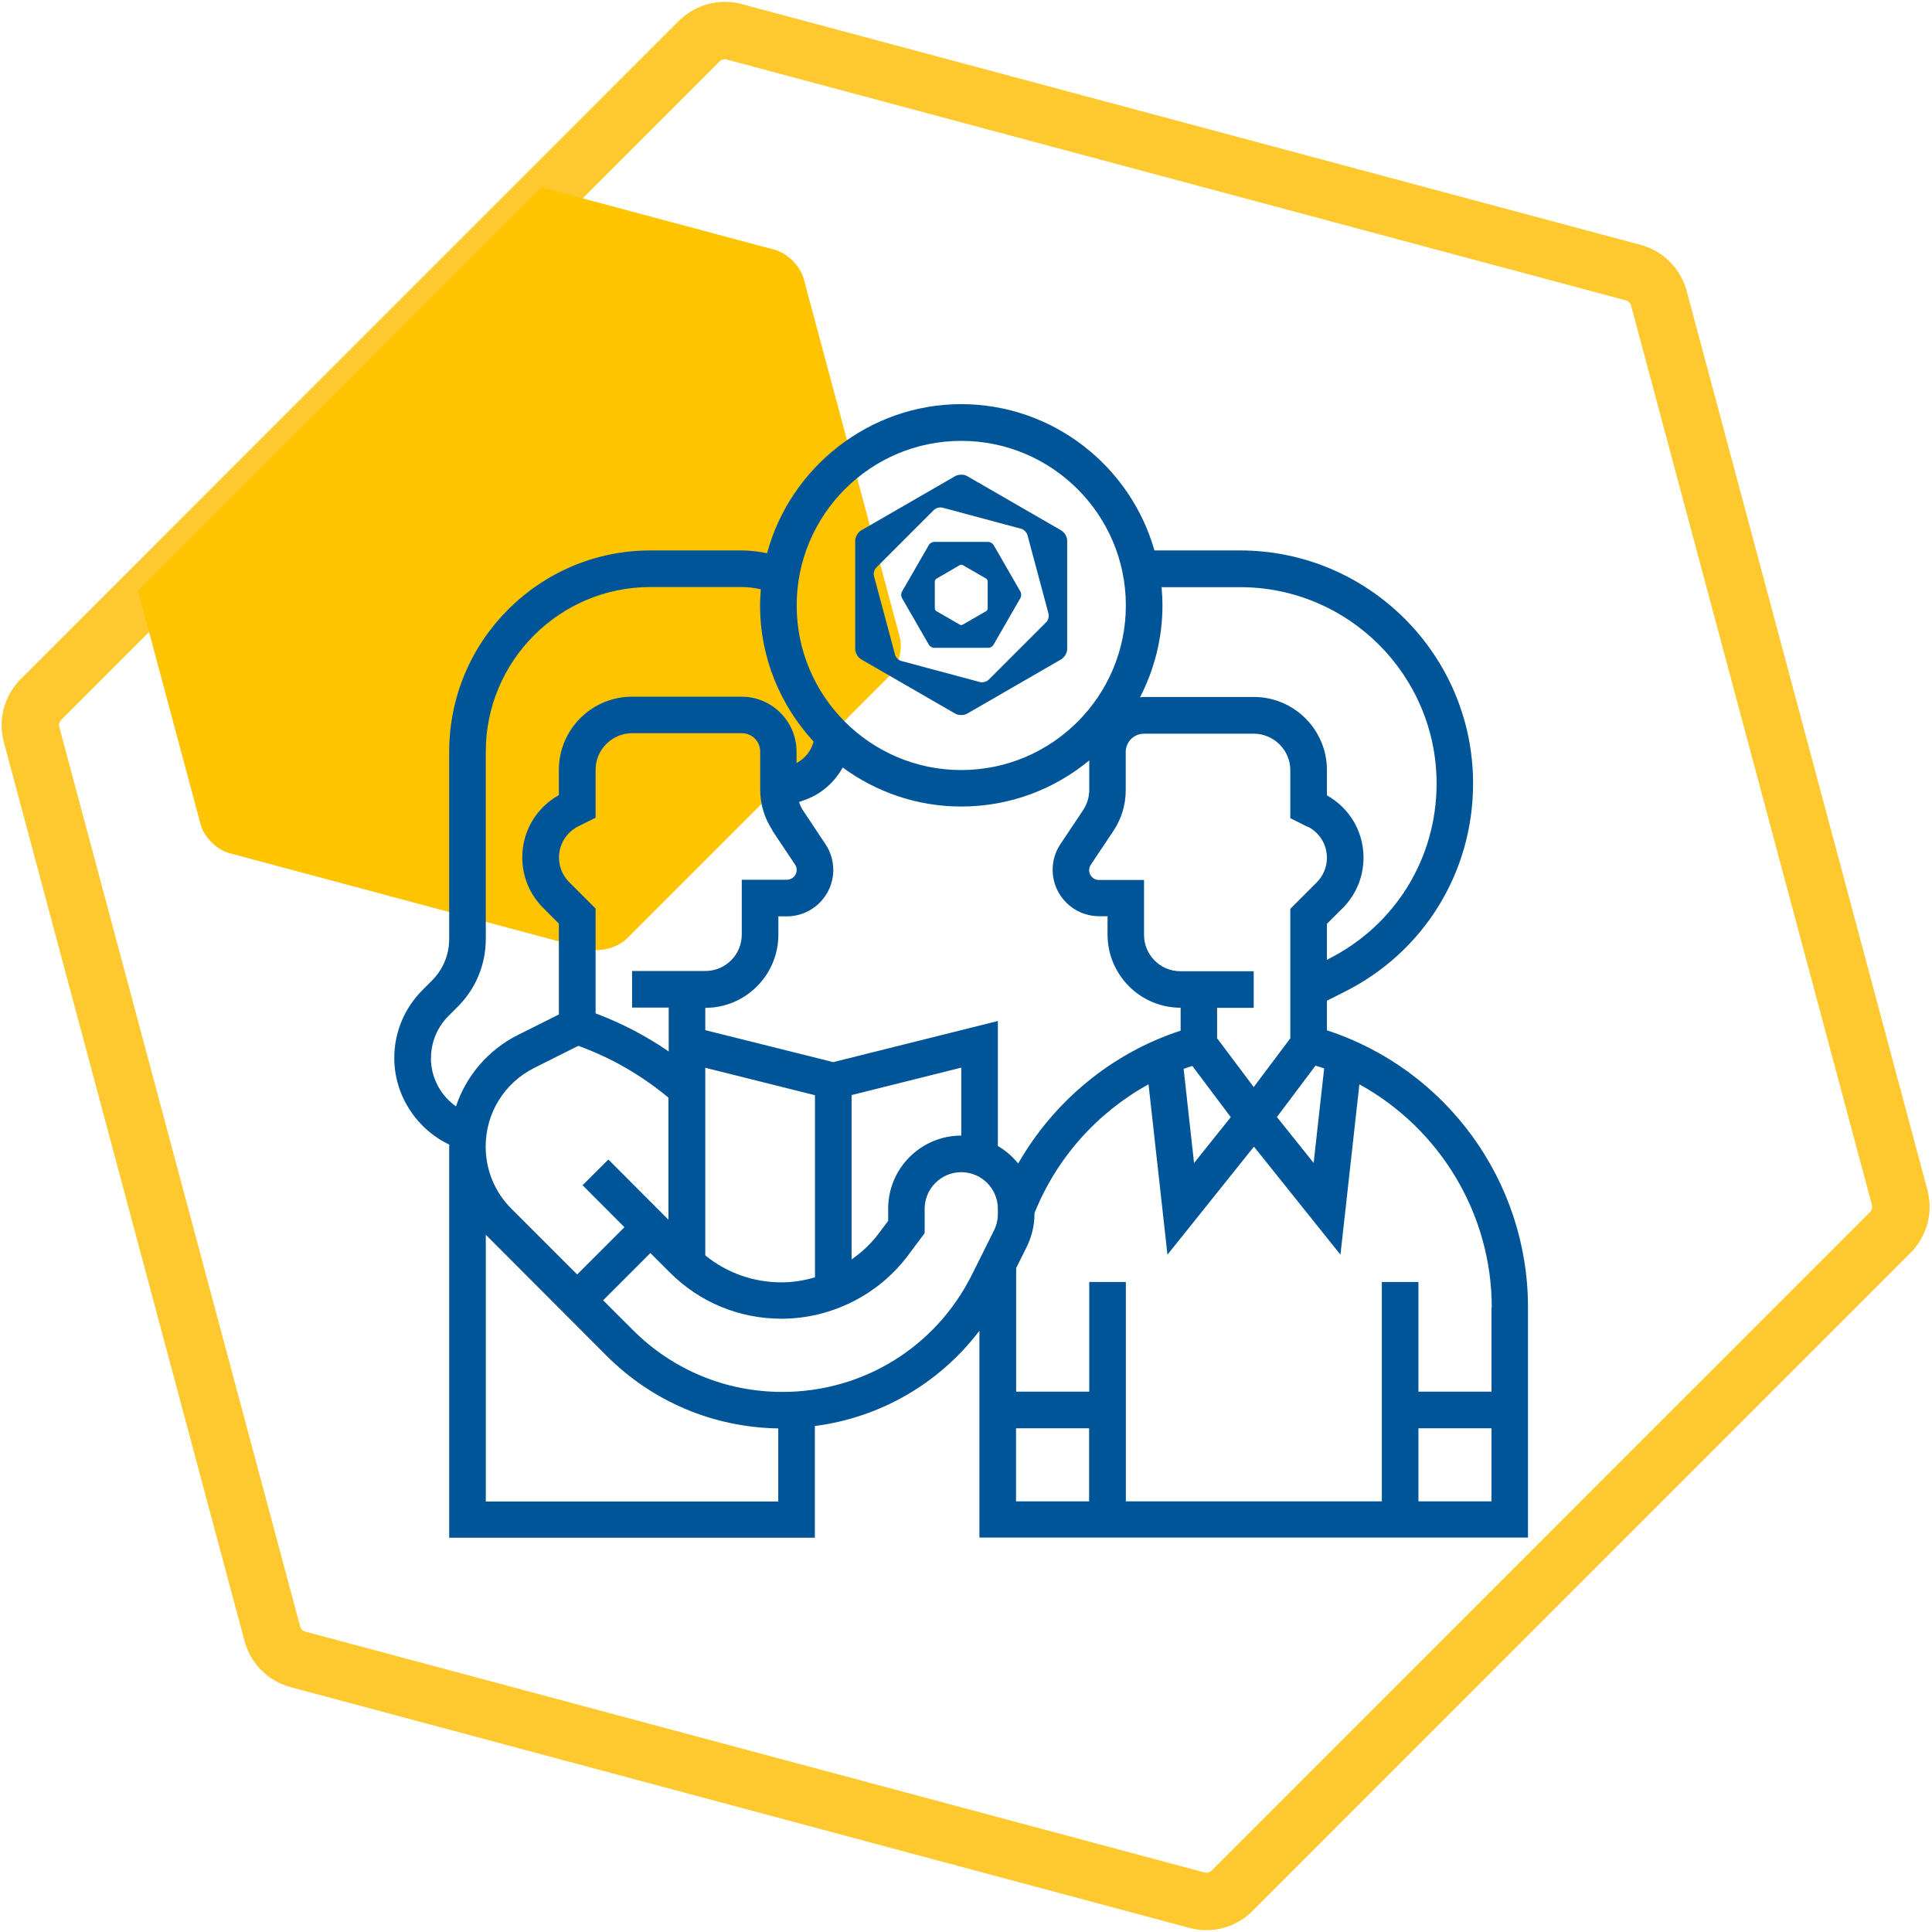
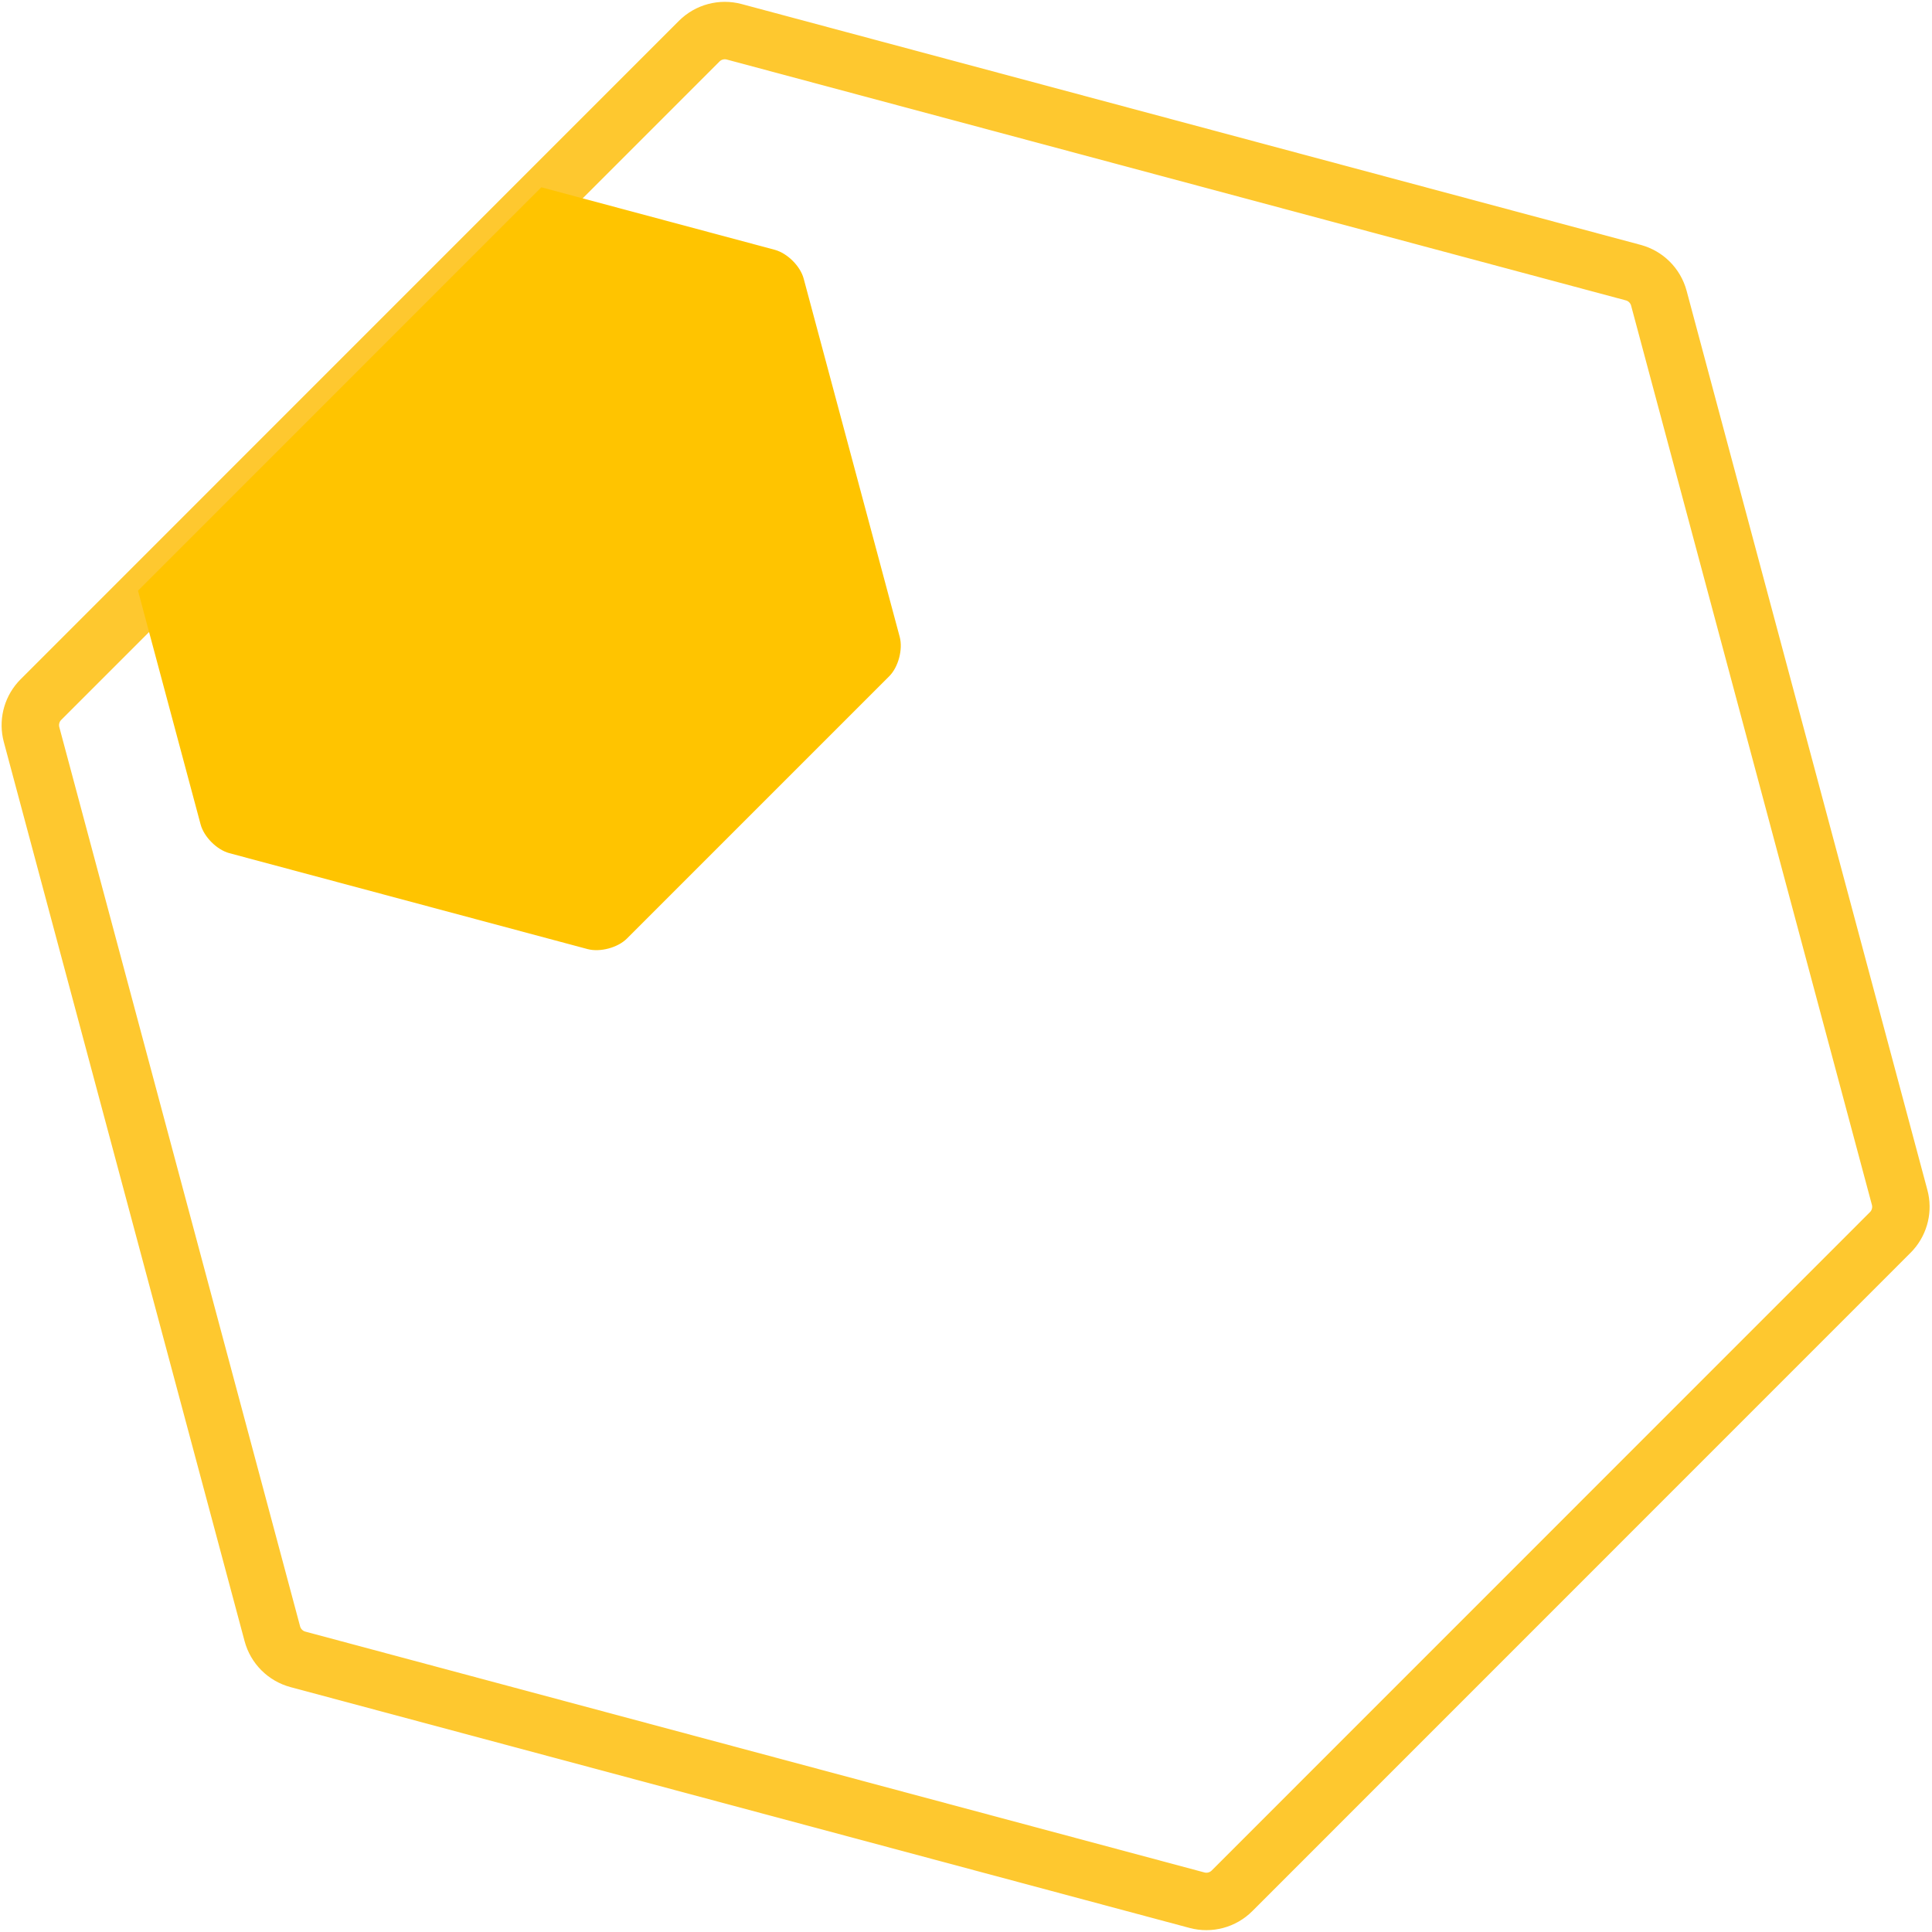
<svg xmlns="http://www.w3.org/2000/svg" width="196" height="196" viewBox="0 0 196 196" fill="none">
  <path d="M70.934 4.178C71.863 3.249 73.216 2.887 74.484 3.226L165.692 27.658C166.961 27.998 167.951 28.988 168.291 30.256L192.718 121.479C193.037 122.668 192.738 123.932 191.934 124.851L191.766 125.03L124.986 191.822C124.058 192.751 122.704 193.113 121.436 192.774L30.228 168.342C28.96 168.002 27.969 167.011 27.629 165.743L3.202 74.52C2.884 73.331 3.182 72.067 3.986 71.148L4.154 70.97L70.934 4.178Z" stroke="#FEC82F" stroke-width="5.828" />
  <path d="M78.609 25.345C79.878 25.693 81.197 27 81.533 28.269L91.276 64.616C91.612 65.885 91.139 67.677 90.206 68.61L63.602 95.215C62.669 96.148 60.877 96.62 59.608 96.284L23.273 86.554C22.004 86.218 20.686 84.899 20.35 83.63L14 59.924L54.917 19L78.609 25.345Z" fill="#FFC400" />
-   <path d="M134.615 104.56V101.52L136.382 100.63C144.445 96.599 149.443 88.498 149.443 79.482C149.443 66.447 138.837 55.841 125.802 55.841H117.116C114.687 47.295 106.815 41 97.506 41C88.198 41 80.16 47.422 77.82 56.12C76.981 55.955 76.116 55.841 75.252 55.841H65.981C54.726 55.841 45.57 64.997 45.57 76.252V95.251C45.57 96.853 44.947 98.367 43.802 99.498L42.849 100.452C41.017 102.296 40 104.738 40 107.332C40 111.109 42.238 114.53 45.583 116.119C45.583 116.183 45.57 116.234 45.57 116.297V156H82.666V144.669C89.342 143.804 95.306 140.333 99.363 135.004V155.987H155.013V132.613C155.013 119.807 146.696 108.451 134.602 104.522L134.615 104.56ZM151.312 132.652V141.185H143.898V130.057H140.185V152.312H114.217V130.057H110.503V141.185H103.089V128.646L104.157 126.497C104.666 125.466 104.946 124.322 104.946 123.177V123.076C107.184 117.48 111.317 112.864 116.518 110.003L118.439 127.285L127.213 116.323L135.988 127.285L137.908 110.003C146.022 114.466 151.338 123.088 151.338 132.652H151.312ZM61.733 117.62L59.101 120.24L63.349 124.5L58.554 129.294L51.89 122.631C50.199 120.952 49.271 118.701 49.271 116.323C49.271 112.915 51.166 109.863 54.205 108.337L58.669 106.098C62.013 107.307 65.078 109.087 67.812 111.351V123.737L61.708 117.62H61.733ZM78.355 84.263L80.656 87.71C80.771 87.875 80.822 88.066 80.822 88.256C80.822 88.803 80.376 89.248 79.83 89.248H75.252V94.806C75.252 95.798 74.87 96.726 74.171 97.425C73.471 98.125 72.543 98.506 71.551 98.506H64.124V102.22H67.838V106.671C65.536 105.081 63.056 103.797 60.423 102.805V92.173L57.753 89.503C57.079 88.829 56.71 87.951 56.71 86.998C56.71 85.649 57.461 84.441 58.669 83.831L60.423 82.953V78.096C60.423 76.048 62.09 74.382 64.137 74.382H75.264C76.294 74.382 77.121 75.209 77.121 76.239V80.118C77.121 81.58 77.553 83.004 78.367 84.238L78.355 84.263ZM85.476 77.854C88.859 80.334 93.017 81.822 97.519 81.822C102.453 81.822 106.968 80.067 110.503 77.142V80.13C110.503 80.868 110.287 81.58 109.88 82.19L107.578 85.637C107.057 86.412 106.79 87.315 106.79 88.244C106.79 90.838 108.901 92.949 111.495 92.949H112.36V94.806C112.36 96.79 113.136 98.646 114.534 100.058C115.933 101.457 117.803 102.232 119.774 102.232V104.56C112.792 106.836 106.917 111.707 103.293 118.04C102.72 117.328 102.021 116.717 101.232 116.259V103.58L84.535 107.752L71.551 104.509V102.245C73.535 102.245 75.391 101.469 76.79 100.071C78.189 98.672 78.965 96.802 78.965 94.818V92.962H79.83C82.424 92.962 84.535 90.851 84.535 88.256C84.535 87.328 84.268 86.425 83.746 85.65L81.457 82.203C81.279 81.936 81.165 81.656 81.063 81.364L81.699 81.135C83.352 80.537 84.675 79.342 85.489 77.867L85.476 77.854ZM132.656 83.856C133.864 84.454 134.615 85.675 134.615 87.023C134.615 87.964 134.246 88.854 133.572 89.528L130.901 92.199V105.335L127.188 110.282L123.475 105.335V102.245H127.188V98.532H119.761C118.769 98.532 117.841 98.15 117.141 97.451C116.442 96.751 116.06 95.81 116.06 94.831V89.274H111.482C110.936 89.274 110.49 88.829 110.49 88.282C110.49 88.091 110.554 87.9 110.656 87.735L112.958 84.289C113.771 83.068 114.204 81.644 114.204 80.168V76.29C114.204 75.26 115.03 74.433 116.06 74.433H127.188C129.235 74.433 130.901 76.099 130.901 78.146V83.004L132.656 83.882V83.856ZM133.457 108.108C133.75 108.197 134.055 108.286 134.335 108.387L133.267 117.976L129.541 113.322L133.457 108.108ZM120.957 108.133L124.861 113.334L121.135 117.989L120.079 108.438C120.372 108.324 120.664 108.235 120.969 108.133H120.957ZM71.551 108.324L82.678 111.109V129.587C81.585 129.905 80.44 130.095 79.283 130.095C76.434 130.095 73.725 129.129 71.551 127.361V108.337V108.324ZM86.392 111.096L97.519 108.311V115.204C93.424 115.204 90.105 118.536 90.105 122.618V123.851L89.164 125.11C88.388 126.153 87.434 127.043 86.392 127.768V111.071V111.096ZM125.814 59.567C136.802 59.567 145.742 68.507 145.742 79.494C145.742 87.087 141.52 93.915 134.729 97.311L134.615 97.374V93.725L136.204 92.135C137.578 90.762 138.328 88.943 138.328 87.01C138.328 84.365 136.916 81.974 134.615 80.69V78.121C134.615 74.026 131.283 70.707 127.201 70.707H116.073C115.933 70.707 115.793 70.732 115.654 70.745C117.091 67.947 117.93 64.781 117.93 61.423C117.93 60.8 117.892 60.177 117.841 59.567H125.827H125.814ZM97.519 44.726C106.726 44.726 114.217 52.216 114.217 61.423C114.217 70.631 106.726 78.121 97.519 78.121C88.312 78.121 80.822 70.631 80.822 61.423C80.822 52.216 88.312 44.726 97.519 44.726ZM43.726 107.345C43.726 105.742 44.349 104.229 45.481 103.084L46.435 102.131C48.266 100.299 49.283 97.858 49.283 95.251V76.252C49.283 67.044 56.774 59.554 65.981 59.554H75.252C75.913 59.554 76.561 59.643 77.185 59.783C77.146 60.317 77.108 60.864 77.108 61.411C77.108 66.739 79.181 71.584 82.538 75.234C82.297 76.175 81.674 76.951 80.809 77.409V76.252C80.809 73.187 78.316 70.681 75.239 70.681H64.112C60.017 70.681 56.697 74.013 56.697 78.096V80.664C54.396 81.949 52.984 84.34 52.984 86.985C52.984 88.918 53.734 90.736 55.108 92.11L56.697 93.699V102.919L52.552 104.992C49.512 106.518 47.3 109.138 46.257 112.241C44.693 111.134 43.713 109.316 43.713 107.332L43.726 107.345ZM49.283 152.312V125.263L61.53 137.535C66.197 142.202 72.377 144.809 78.952 144.911V152.325H49.271L49.283 152.312ZM79.372 141.21C73.624 141.21 68.232 138.972 64.175 134.902L61.187 131.914L65.981 127.12L67.939 129.078C70.966 132.117 74.997 133.783 79.283 133.783C84.306 133.783 89.113 131.38 92.127 127.349L93.806 125.098V122.631C93.806 120.583 95.472 118.917 97.519 118.917C99.567 118.917 101.232 120.583 101.232 122.631V123.177C101.232 123.75 101.093 124.322 100.838 124.831L98.6 129.32C94.938 136.657 87.574 141.21 79.372 141.21ZM103.076 144.898H110.49V152.312H103.076V144.898ZM143.898 152.312V144.898H151.312V152.312H143.898Z" fill="#005598" />
-   <path d="M107.654 53.806L98.117 48.3C97.786 48.109 97.239 48.109 96.908 48.3L95.014 49.393L87.371 53.806C87.04 53.997 86.76 54.467 86.76 54.849V65.849C86.76 66.231 87.027 66.701 87.371 66.892L96.908 72.398C97.239 72.589 97.786 72.589 98.117 72.398L107.654 66.892C107.985 66.701 108.265 66.231 108.265 65.849V54.849C108.265 54.467 107.998 53.997 107.654 53.806ZM106.128 63.128L100.291 68.965C100.088 69.168 99.693 69.27 99.414 69.194L91.44 67.057C91.16 66.981 90.868 66.688 90.804 66.421L88.668 58.448C88.591 58.168 88.693 57.774 88.909 57.57L94.746 51.733C94.95 51.53 95.344 51.428 95.624 51.504L102.021 53.221L103.598 53.641C103.877 53.717 104.157 54.01 104.233 54.277L106.37 62.25C106.446 62.53 106.344 62.924 106.141 63.128H106.128Z" fill="#005598" />
-   <path d="M100.787 55.281C100.685 55.116 100.457 54.976 100.266 54.976H94.759C94.569 54.976 94.327 55.116 94.238 55.281L92.038 59.096L91.491 60.037C91.402 60.203 91.402 60.47 91.491 60.648L94.238 65.416C94.34 65.582 94.569 65.722 94.759 65.722H100.266C100.457 65.722 100.698 65.582 100.787 65.416L103.534 60.648C103.623 60.482 103.623 60.203 103.534 60.037L100.787 55.268V55.281ZM100.202 61.729C100.202 61.83 100.139 61.945 100.05 61.996L97.671 63.369C97.582 63.42 97.455 63.42 97.366 63.369L94.988 61.996C94.899 61.945 94.836 61.83 94.836 61.729V58.982C94.836 58.88 94.912 58.766 94.988 58.715L96.896 57.608L97.366 57.328C97.455 57.278 97.582 57.278 97.671 57.328L100.05 58.702C100.126 58.753 100.202 58.867 100.202 58.969V61.716V61.729Z" fill="#005598" />
</svg>